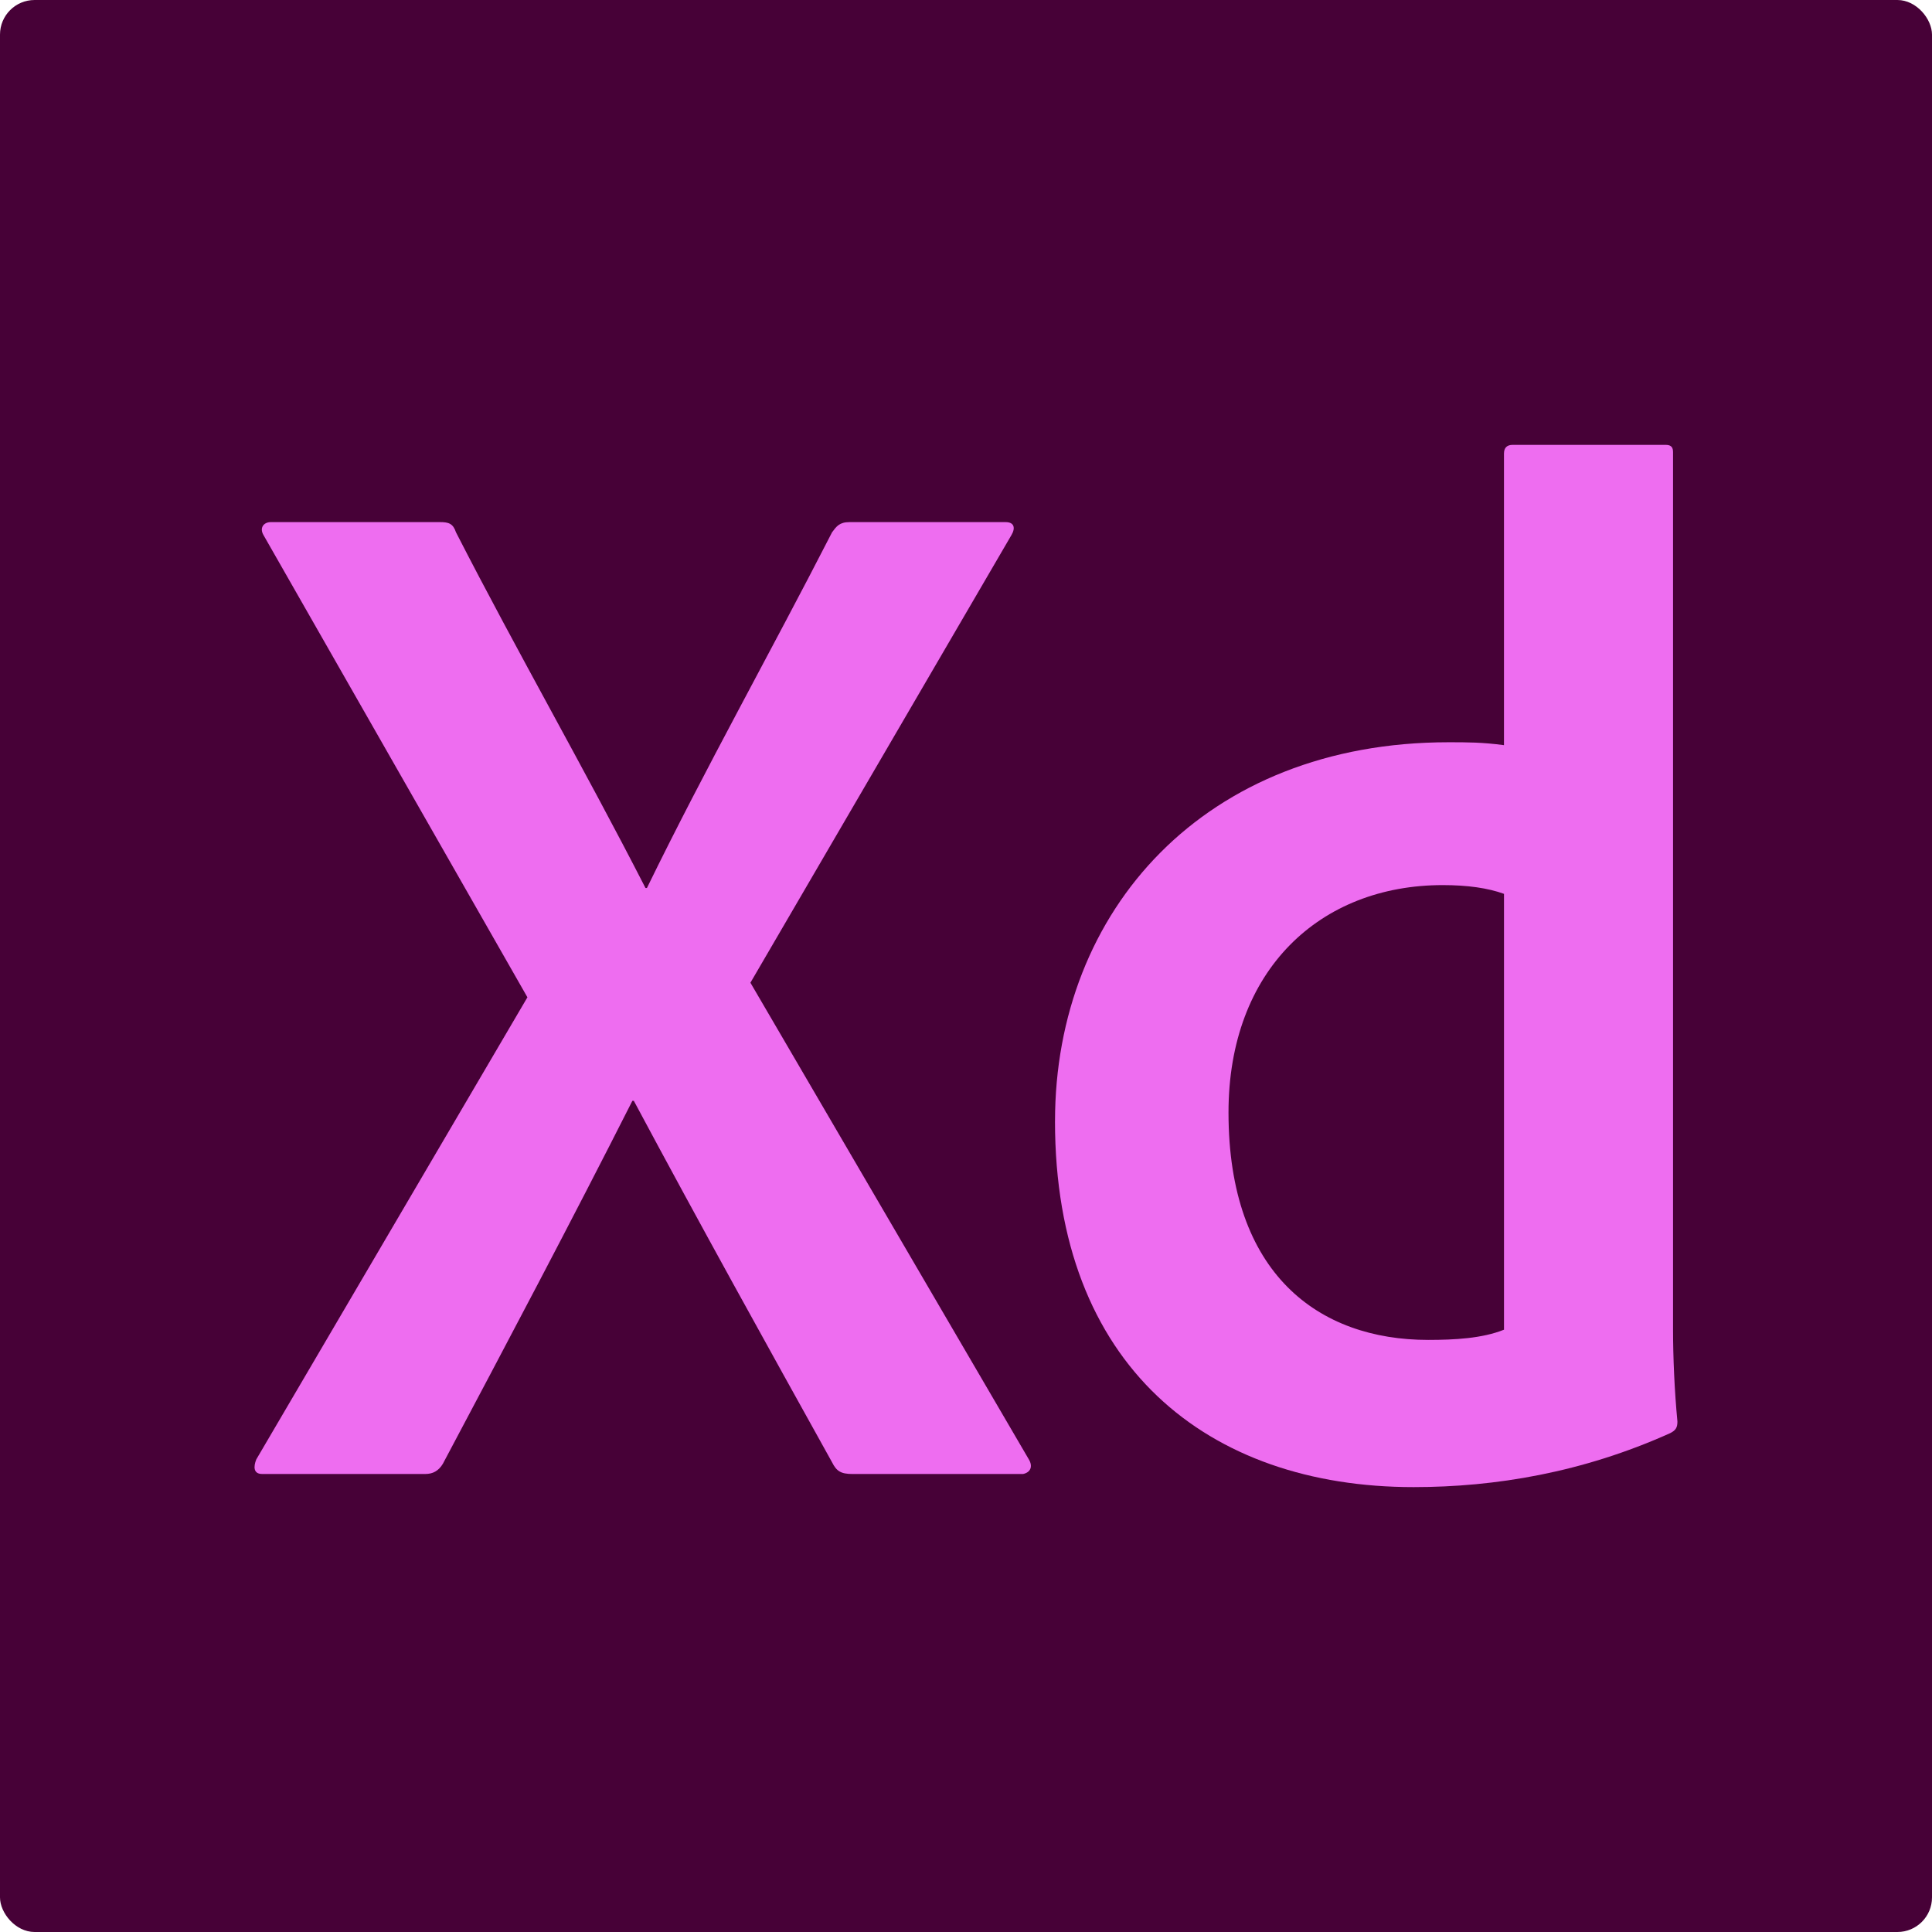
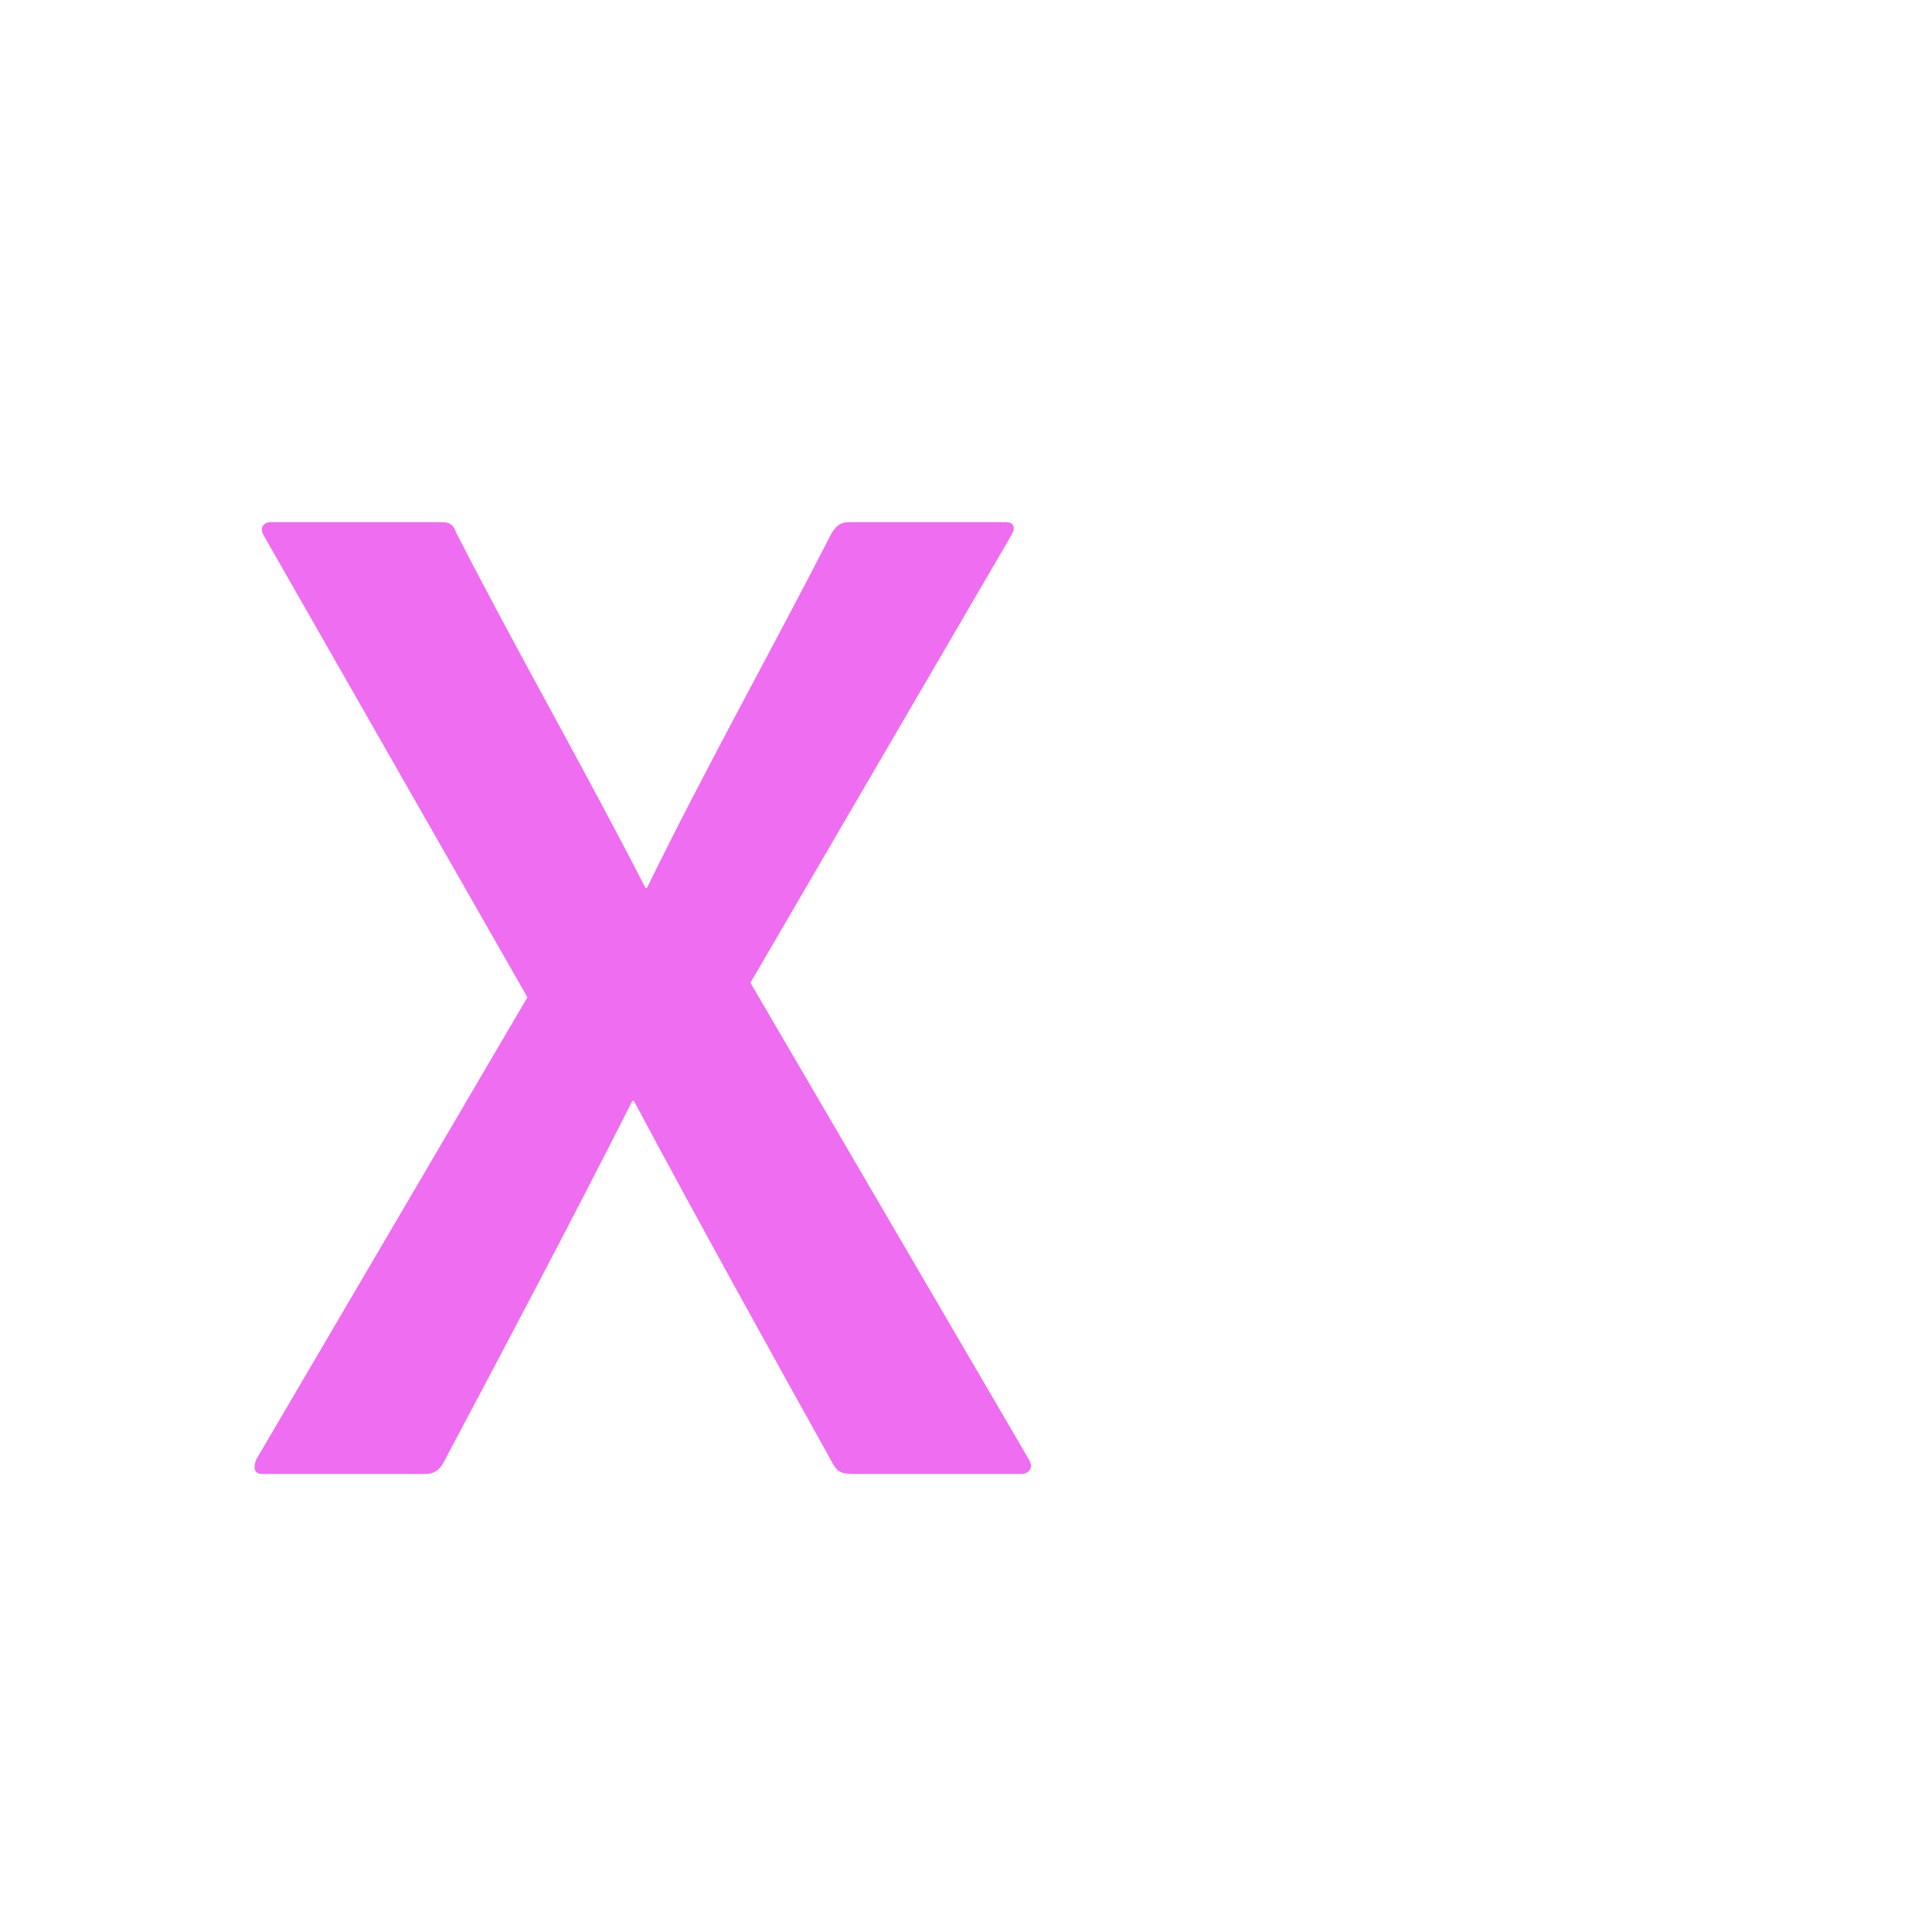
<svg xmlns="http://www.w3.org/2000/svg" id="Layer_1" data-name="Layer 1" viewBox="0 0 1024 1024">
  <defs>
    <style>
      .cls-1 {
        fill: #470137;
      }

      .cls-2 {
        fill: #ee6df0;
      }
    </style>
  </defs>
-   <rect class="cls-1" width="1024" height="1024" rx="18.33" ry="18.33" />
  <g>
    <path class="cls-2" d="M397.75,520.88l147.56,252.64c2.32,3.86.77,6.95-3.09,7.73h-90.39c-6.18,0-8.5-1.55-10.81-6.19-34.77-62.58-69.54-125.15-105.08-191.6h-.77c-32.45,64.13-67.22,129.79-100.44,192.37-2.31,3.86-5.41,5.41-9.27,5.41h-86.53c-4.64,0-4.64-3.86-3.09-7.73l143.7-244.92-139.84-244.91c-2.31-3.86,0-6.95,3.86-6.95h89.62c4.64,0,6.95.76,8.5,5.4,32.45,63.35,67.99,125.16,100.44,188.52h.77c30.91-63.35,65.67-125.16,98.12-188.52,2.31-3.09,3.86-5.4,9.27-5.4h82.67c4.63,0,5.4,3.09,3.09,6.95l-138.3,237.18Z" />
-     <path class="cls-2" d="M559.18,594.28c0-112.03,79.58-200.87,208.6-200.87,10.05,0,17.77,0,29.36,1.54v-154.52c0-3.09,1.54-4.64,4.63-4.64h81.12c3.09,0,3.86,1.55,3.86,3.86v465.1c0,14.68.77,32.45,2.32,48.68,0,3.09-.77,4.63-3.86,6.18-46.36,20.86-92.71,28.59-135.98,28.59-108.93,0-190.06-64.13-190.06-193.92ZM797.15,473.76c-8.5-3.09-19.31-4.64-32.45-4.64-64.9,0-113.57,44.81-113.57,120.53,0,85.76,47.9,120.53,105.84,120.53,13.91,0,28.59-.77,40.18-5.41v-231Z" />
  </g>
</svg>